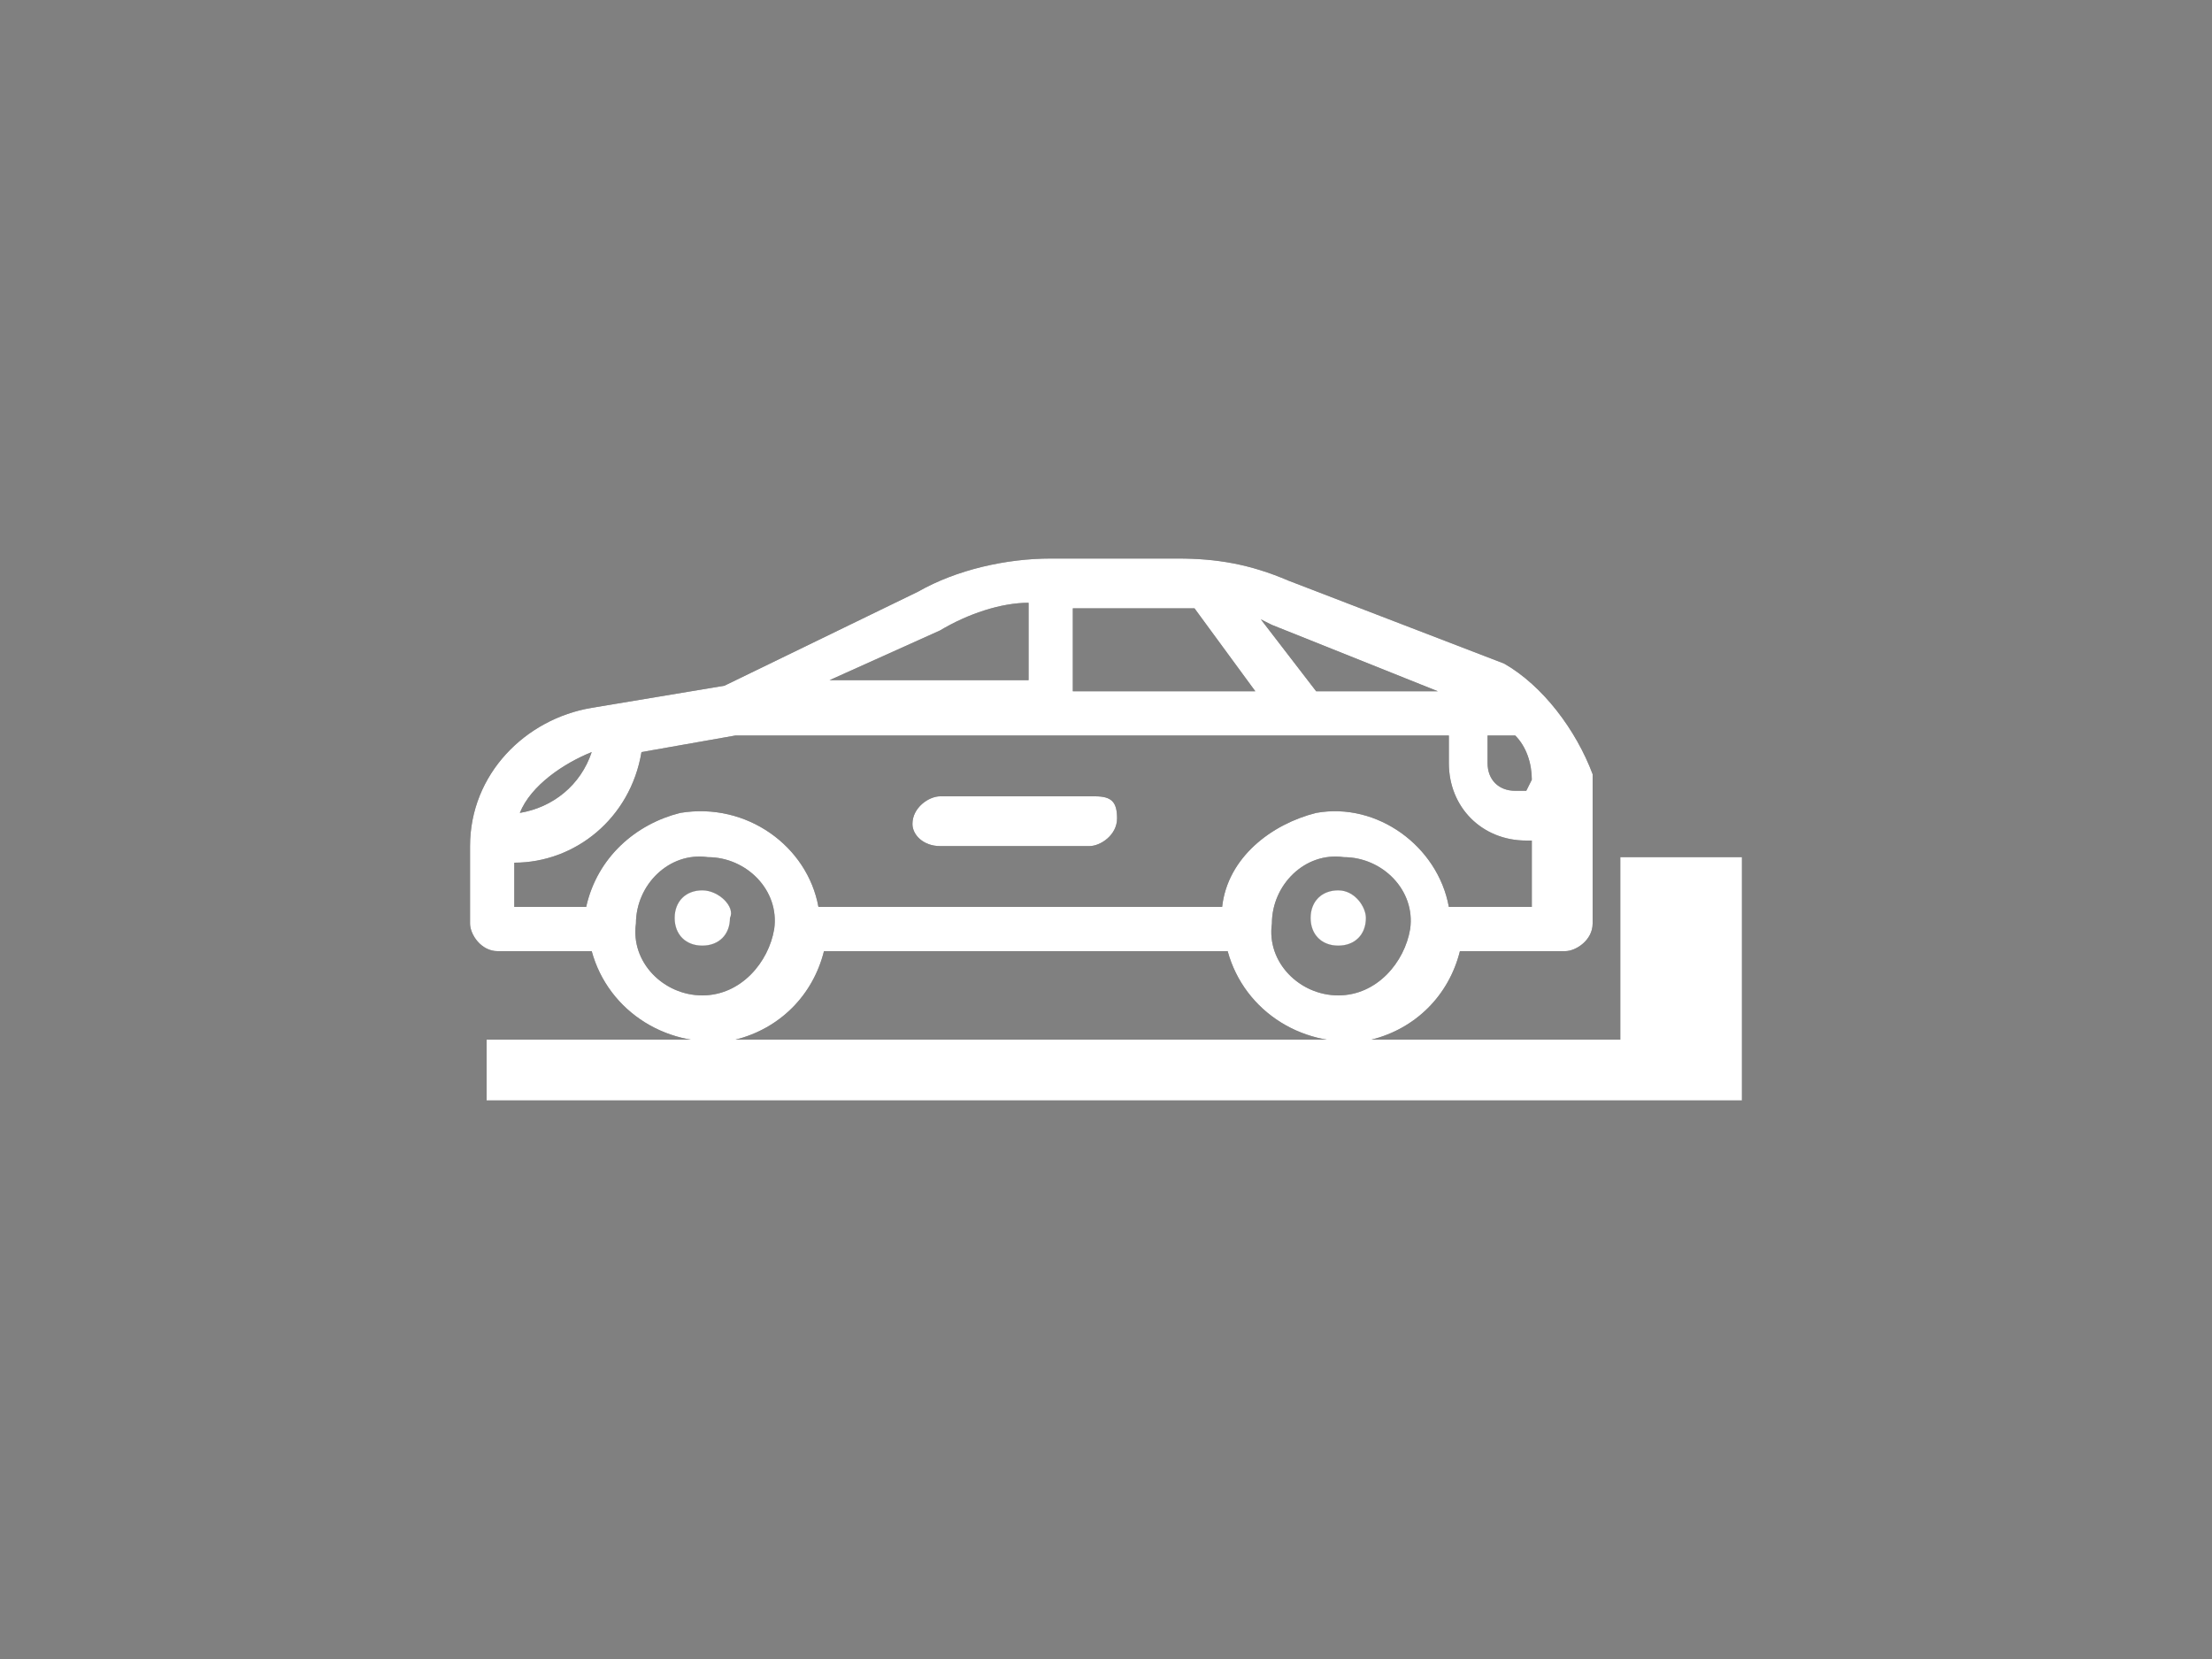
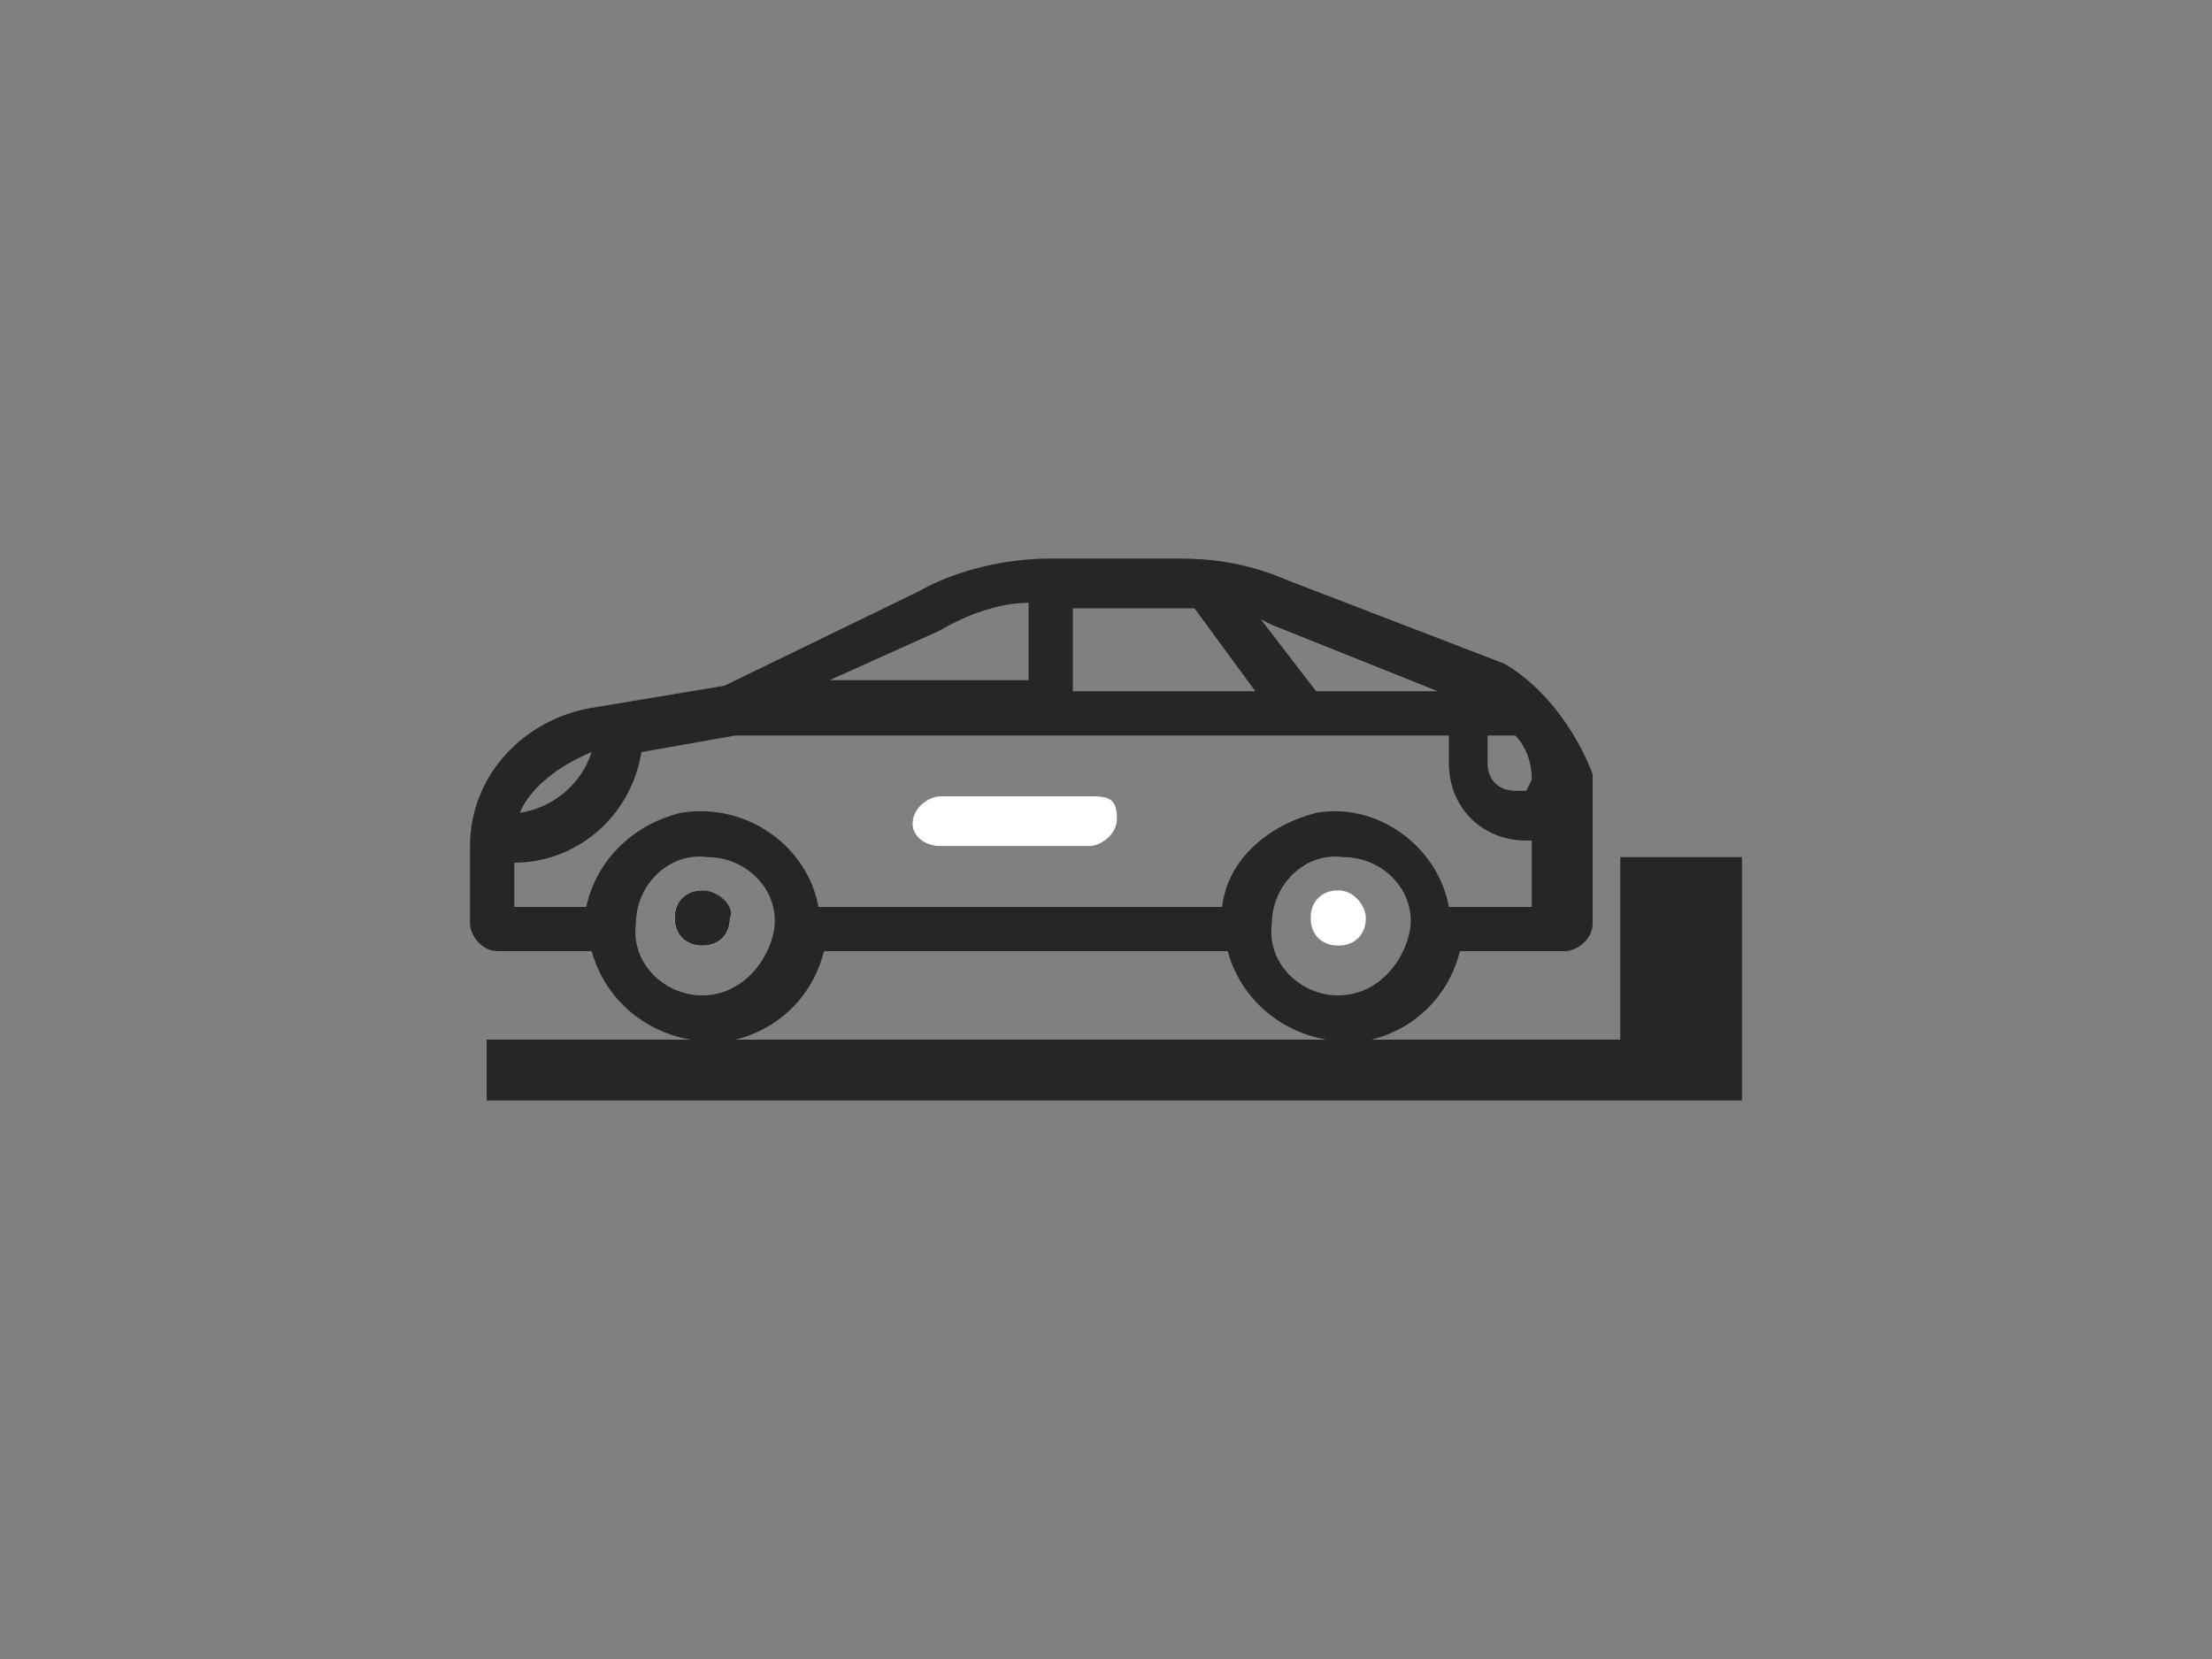
<svg xmlns="http://www.w3.org/2000/svg" version="1.1" id="Layer_1" x="0px" y="0px" viewBox="0 0 40 30" style="enable-background:new 0 0 40 30;" xml:space="preserve">
  <rect x="0" y="0" width="40" height="30" fill="#808080" stroke="none" />
  <style type="text/css">
	.st0{fill:#262626;}
	.st1{fill:#FFFFFF;}
</style>
  <g>
    <path class="st0" d="M12.7,16.1c-0.3,0-0.5,0.2-0.5,0.5s0.2,0.5,0.5,0.5c0.3,0,0.5-0.2,0.5-0.5C13.3,16.4,13,16.1,12.7,16.1z" />
-     <path class="st1" d="M12.7,16.1c-0.3,0-0.5,0.2-0.5,0.5s0.2,0.5,0.5,0.5c0.3,0,0.5-0.2,0.5-0.5C13.3,16.4,13,16.1,12.7,16.1z" />
+     <path class="st1" d="M12.7,16.1c-0.3,0-0.5,0.2-0.5,0.5s0.2,0.5,0.5,0.5c0.3,0,0.5-0.2,0.5-0.5z" />
    <path class="st0" d="M27.2,12l-3.9-1.5c-0.7-0.3-1.3-0.4-2-0.4H19c-0.8,0-1.7,0.2-2.4,0.6l-3.5,1.7l-2.4,0.4   c-1.2,0.2-2.2,1.2-2.2,2.5v1.4c0,0.2,0.2,0.5,0.5,0.5h1.7c0.3,1.1,1.4,1.8,2.6,1.6c0.8-0.2,1.4-0.8,1.6-1.6h7.3   c0.3,1.1,1.4,1.8,2.6,1.6c0.8-0.2,1.4-0.8,1.6-1.6h1.9c0.2,0,0.5-0.2,0.5-0.5v-2.7C28.5,13.2,27.9,12.4,27.2,12z M23,11.3l3,1.2   h-2.2l-1-1.3L23,11.3z M19.4,11h2.2l1.1,1.5h-3.3V11z M17,11.4c0.5-0.3,1.1-0.5,1.6-0.5v1.4h-3.6L17,11.4z M10.7,13.6   c-0.2,0.6-0.7,1-1.3,1.1C9.6,14.2,10.2,13.8,10.7,13.6z M12.7,18c-0.7,0-1.3-0.6-1.2-1.3c0-0.7,0.6-1.3,1.3-1.2   c0.7,0,1.3,0.6,1.2,1.3C13.9,17.4,13.4,18,12.7,18z M24.2,18c-0.7,0-1.3-0.6-1.2-1.3c0-0.7,0.6-1.3,1.3-1.2c0.7,0,1.3,0.6,1.2,1.3   C25.4,17.4,24.9,18,24.2,18z M27.6,16.4h-1.4c-0.2-1.1-1.3-1.9-2.4-1.7c-0.8,0.2-1.6,0.8-1.7,1.7h-7.3c-0.2-1.1-1.3-1.9-2.5-1.7   c-0.8,0.2-1.5,0.8-1.7,1.7H9.3v-0.8c1.1,0,2.1-0.8,2.3-2l1.7-0.3h12.9v0.5c0,0.8,0.6,1.4,1.4,1.4h0.1V16.4z M27.6,14.3h-0.2   c-0.3,0-0.5-0.2-0.5-0.5v-0.5h0.5c0.2,0.2,0.3,0.5,0.3,0.8L27.6,14.3z" />
-     <path class="st1" d="M27.2,12l-3.9-1.5c-0.7-0.3-1.3-0.4-2-0.4H19c-0.8,0-1.7,0.2-2.4,0.6l-3.5,1.7l-2.4,0.4   c-1.2,0.2-2.2,1.2-2.2,2.5v1.4c0,0.2,0.2,0.5,0.5,0.5h1.7c0.3,1.1,1.4,1.8,2.6,1.6c0.8-0.2,1.4-0.8,1.6-1.6h7.3   c0.3,1.1,1.4,1.8,2.6,1.6c0.8-0.2,1.4-0.8,1.6-1.6h1.9c0.2,0,0.5-0.2,0.5-0.5v-2.7C28.5,13.2,27.9,12.4,27.2,12z M23,11.3l3,1.2   h-2.2l-1-1.3L23,11.3z M19.4,11h2.2l1.1,1.5h-3.3V11z M17,11.4c0.5-0.3,1.1-0.5,1.6-0.5v1.4h-3.6L17,11.4z M10.7,13.6   c-0.2,0.6-0.7,1-1.3,1.1C9.6,14.2,10.2,13.8,10.7,13.6z M12.7,18c-0.7,0-1.3-0.6-1.2-1.3c0-0.7,0.6-1.3,1.3-1.2   c0.7,0,1.3,0.6,1.2,1.3C13.9,17.4,13.4,18,12.7,18z M24.2,18c-0.7,0-1.3-0.6-1.2-1.3c0-0.7,0.6-1.3,1.3-1.2c0.7,0,1.3,0.6,1.2,1.3   C25.4,17.4,24.9,18,24.2,18z M27.6,16.4h-1.4c-0.2-1.1-1.3-1.9-2.4-1.7c-0.8,0.2-1.6,0.8-1.7,1.7h-7.3c-0.2-1.1-1.3-1.9-2.5-1.7   c-0.8,0.2-1.5,0.8-1.7,1.7H9.3v-0.8c1.1,0,2.1-0.8,2.3-2l1.7-0.3h12.9v0.5c0,0.8,0.6,1.4,1.4,1.4h0.1V16.4z M27.6,14.3h-0.2   c-0.3,0-0.5-0.2-0.5-0.5v-0.5h0.5c0.2,0.2,0.3,0.5,0.3,0.8L27.6,14.3z" />
-     <path class="st0" d="M24.2,16.1c-0.3,0-0.5,0.2-0.5,0.5s0.2,0.5,0.5,0.5c0.3,0,0.5-0.2,0.5-0.5C24.7,16.4,24.5,16.1,24.2,16.1z" />
    <path class="st1" d="M24.2,16.1c-0.3,0-0.5,0.2-0.5,0.5s0.2,0.5,0.5,0.5c0.3,0,0.5-0.2,0.5-0.5C24.7,16.4,24.5,16.1,24.2,16.1z" />
    <path class="st0" d="M19.8,14.4H17c-0.2,0-0.5,0.2-0.5,0.5c0,0.2,0.2,0.4,0.5,0.4h2.7c0.2,0,0.5-0.2,0.5-0.5   C20.2,14.5,20.1,14.4,19.8,14.4z" />
    <path class="st1" d="M19.8,14.4H17c-0.2,0-0.5,0.2-0.5,0.5c0,0.2,0.2,0.4,0.5,0.4h2.7c0.2,0,0.5-0.2,0.5-0.5   C20.2,14.5,20.1,14.4,19.8,14.4z" />
-     <path class="st0" d="M12.7,16.1c-0.3,0-0.5,0.2-0.5,0.5s0.2,0.5,0.5,0.5c0.3,0,0.5-0.2,0.5-0.5C13.3,16.4,13,16.1,12.7,16.1z" />
    <path class="st1" d="M12.7,16.1c-0.3,0-0.5,0.2-0.5,0.5s0.2,0.5,0.5,0.5c0.3,0,0.5-0.2,0.5-0.5C13.3,16.4,13,16.1,12.7,16.1z" />
    <path class="st0" d="M24.2,16.1c-0.3,0-0.5,0.2-0.5,0.5s0.2,0.5,0.5,0.5c0.3,0,0.5-0.2,0.5-0.5C24.7,16.4,24.5,16.1,24.2,16.1z" />
    <path class="st1" d="M24.2,16.1c-0.3,0-0.5,0.2-0.5,0.5s0.2,0.5,0.5,0.5c0.3,0,0.5-0.2,0.5-0.5C24.7,16.4,24.5,16.1,24.2,16.1z" />
    <path class="st0" d="M12.7,16.1c-0.3,0-0.5,0.2-0.5,0.5s0.2,0.5,0.5,0.5c0.3,0,0.5-0.2,0.5-0.5C13.3,16.4,13,16.1,12.7,16.1z" />
-     <path class="st1" d="M12.7,16.1c-0.3,0-0.5,0.2-0.5,0.5s0.2,0.5,0.5,0.5c0.3,0,0.5-0.2,0.5-0.5C13.3,16.4,13,16.1,12.7,16.1z" />
    <path class="st0" d="M24.2,16.1c-0.3,0-0.5,0.2-0.5,0.5s0.2,0.5,0.5,0.5c0.3,0,0.5-0.2,0.5-0.5C24.7,16.4,24.5,16.1,24.2,16.1z" />
    <path class="st1" d="M24.2,16.1c-0.3,0-0.5,0.2-0.5,0.5s0.2,0.5,0.5,0.5c0.3,0,0.5-0.2,0.5-0.5C24.7,16.4,24.5,16.1,24.2,16.1z" />
    <path class="st0" d="M8.8,18.8h22.7v1.1H8.8C8.8,19.8,8.8,18.8,8.8,18.8z M29.3,15.5h2.2v3.3h-2.2V15.5z" />
-     <path class="st1" d="M8.8,18.8h22.7v1.1H8.8C8.8,19.8,8.8,18.8,8.8,18.8z M29.3,15.5h2.2v3.3h-2.2V15.5z" />
  </g>
</svg>